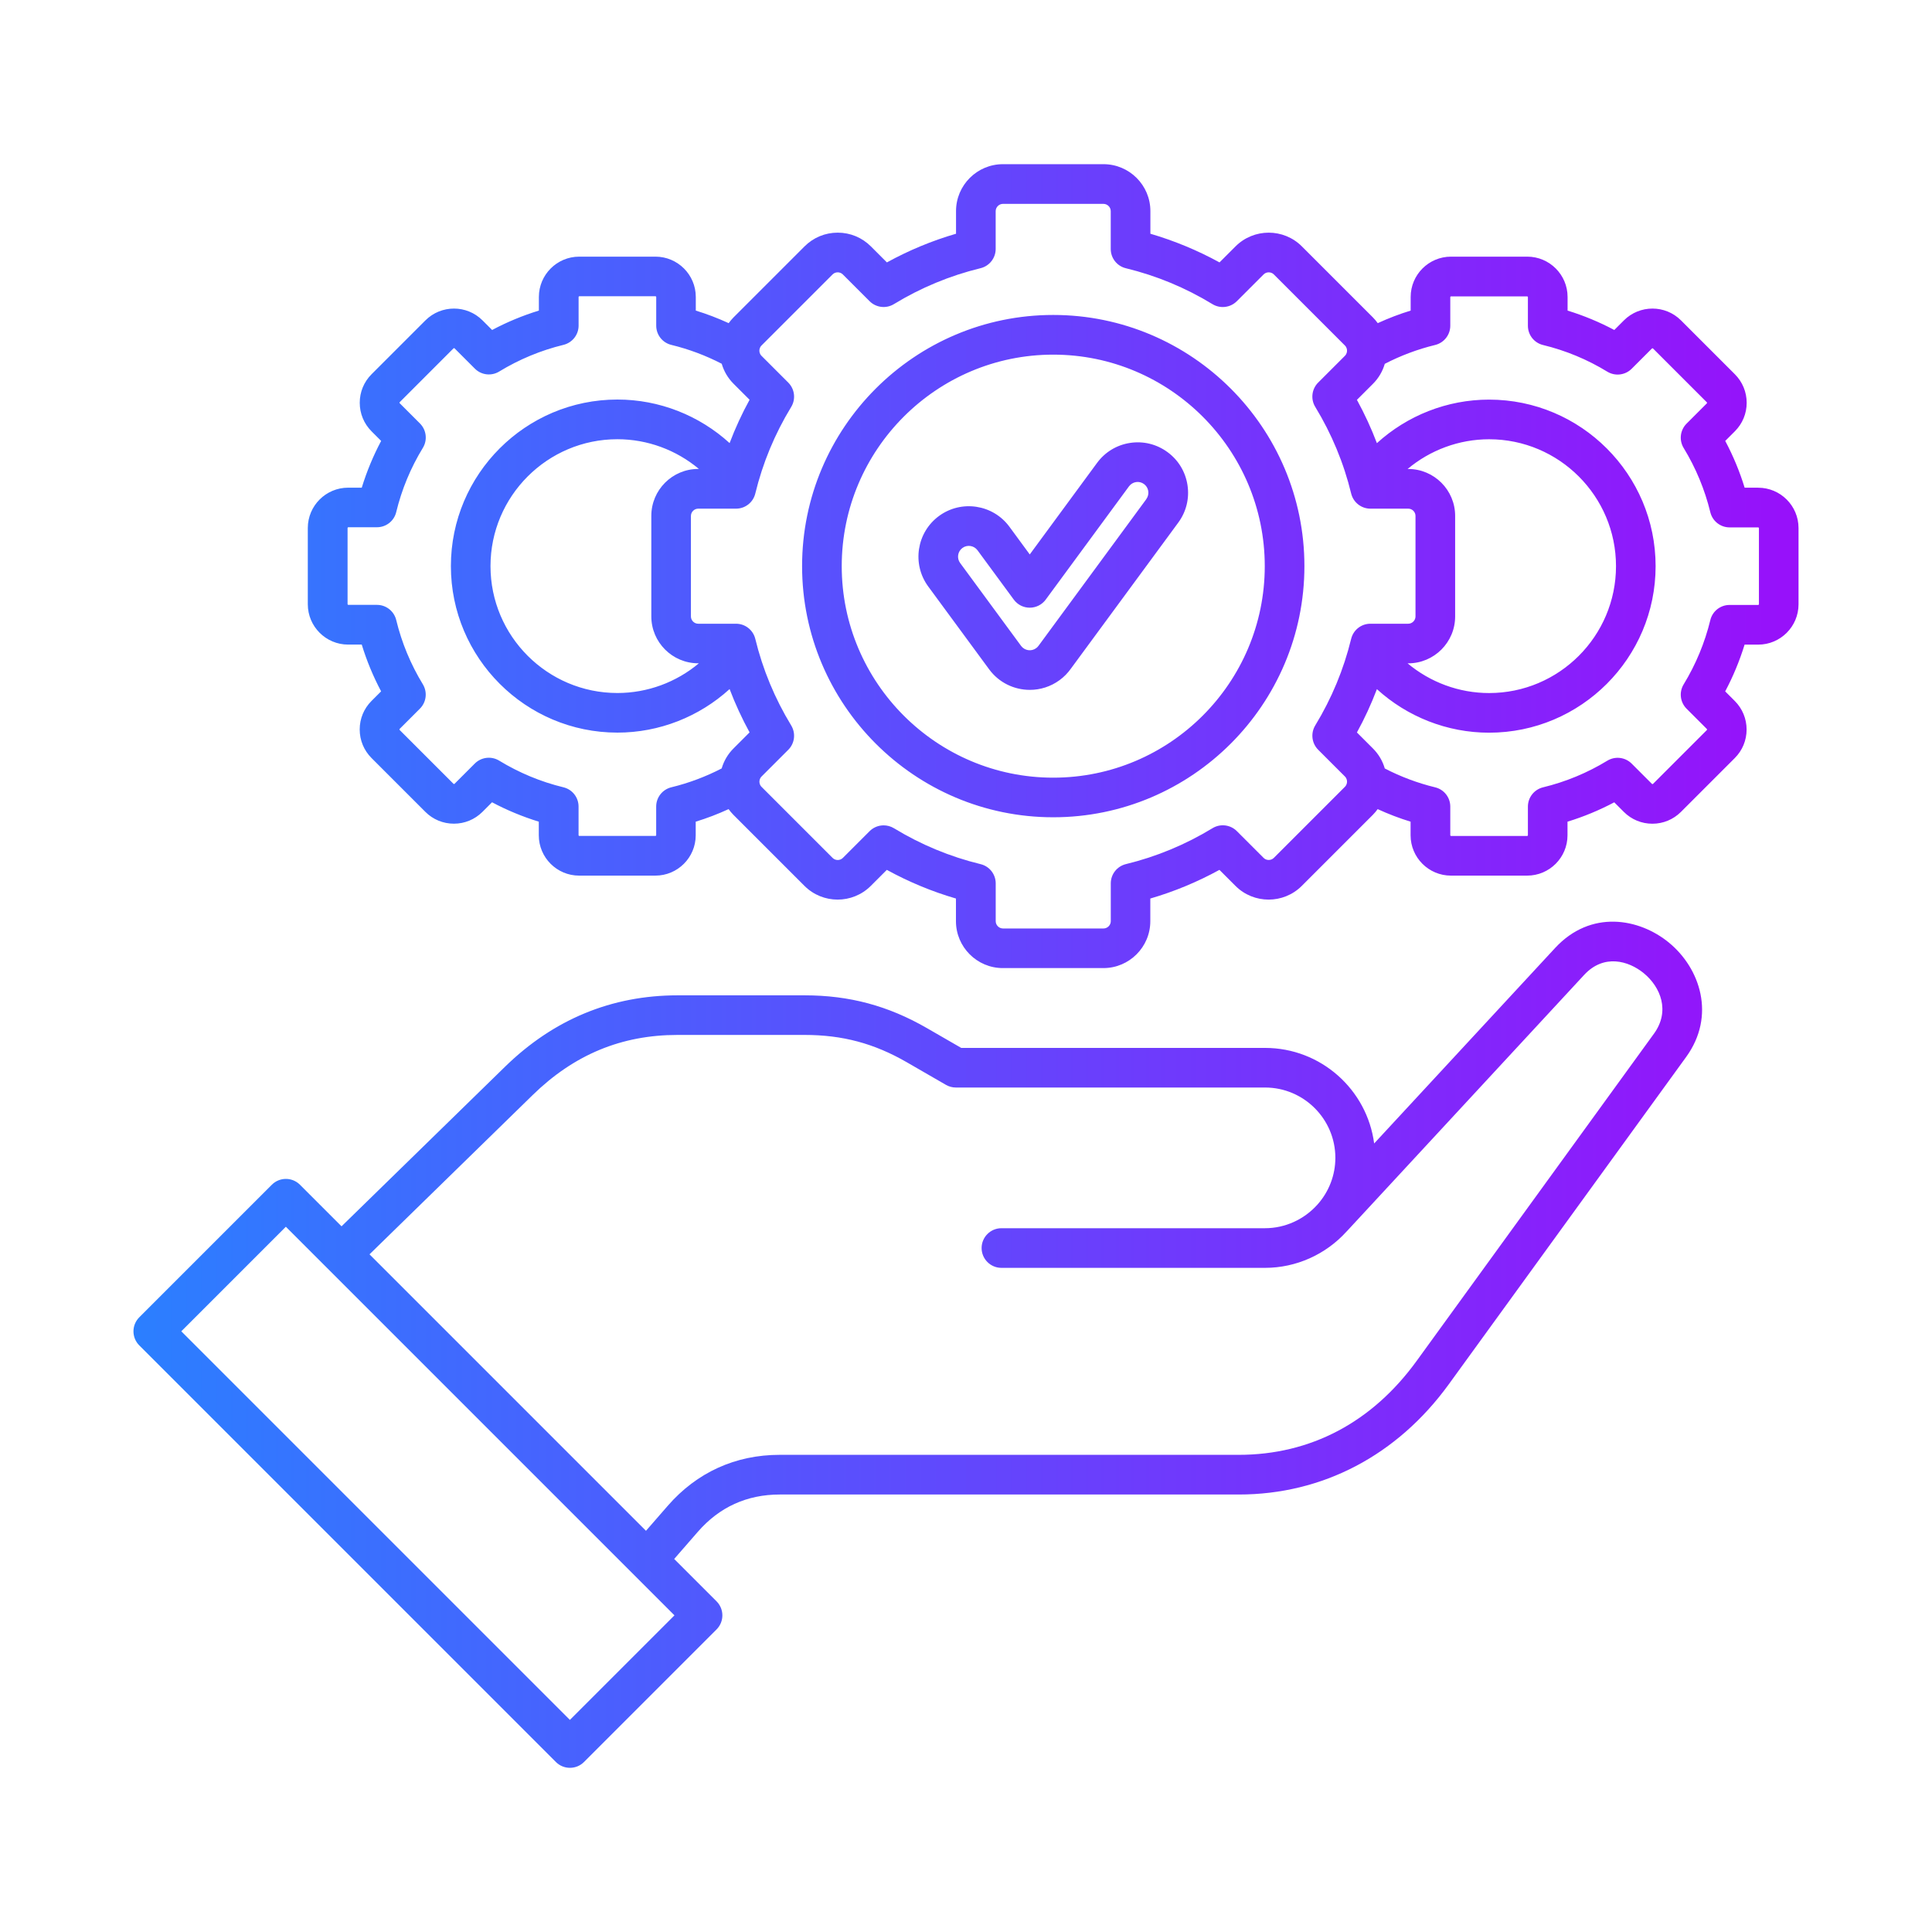
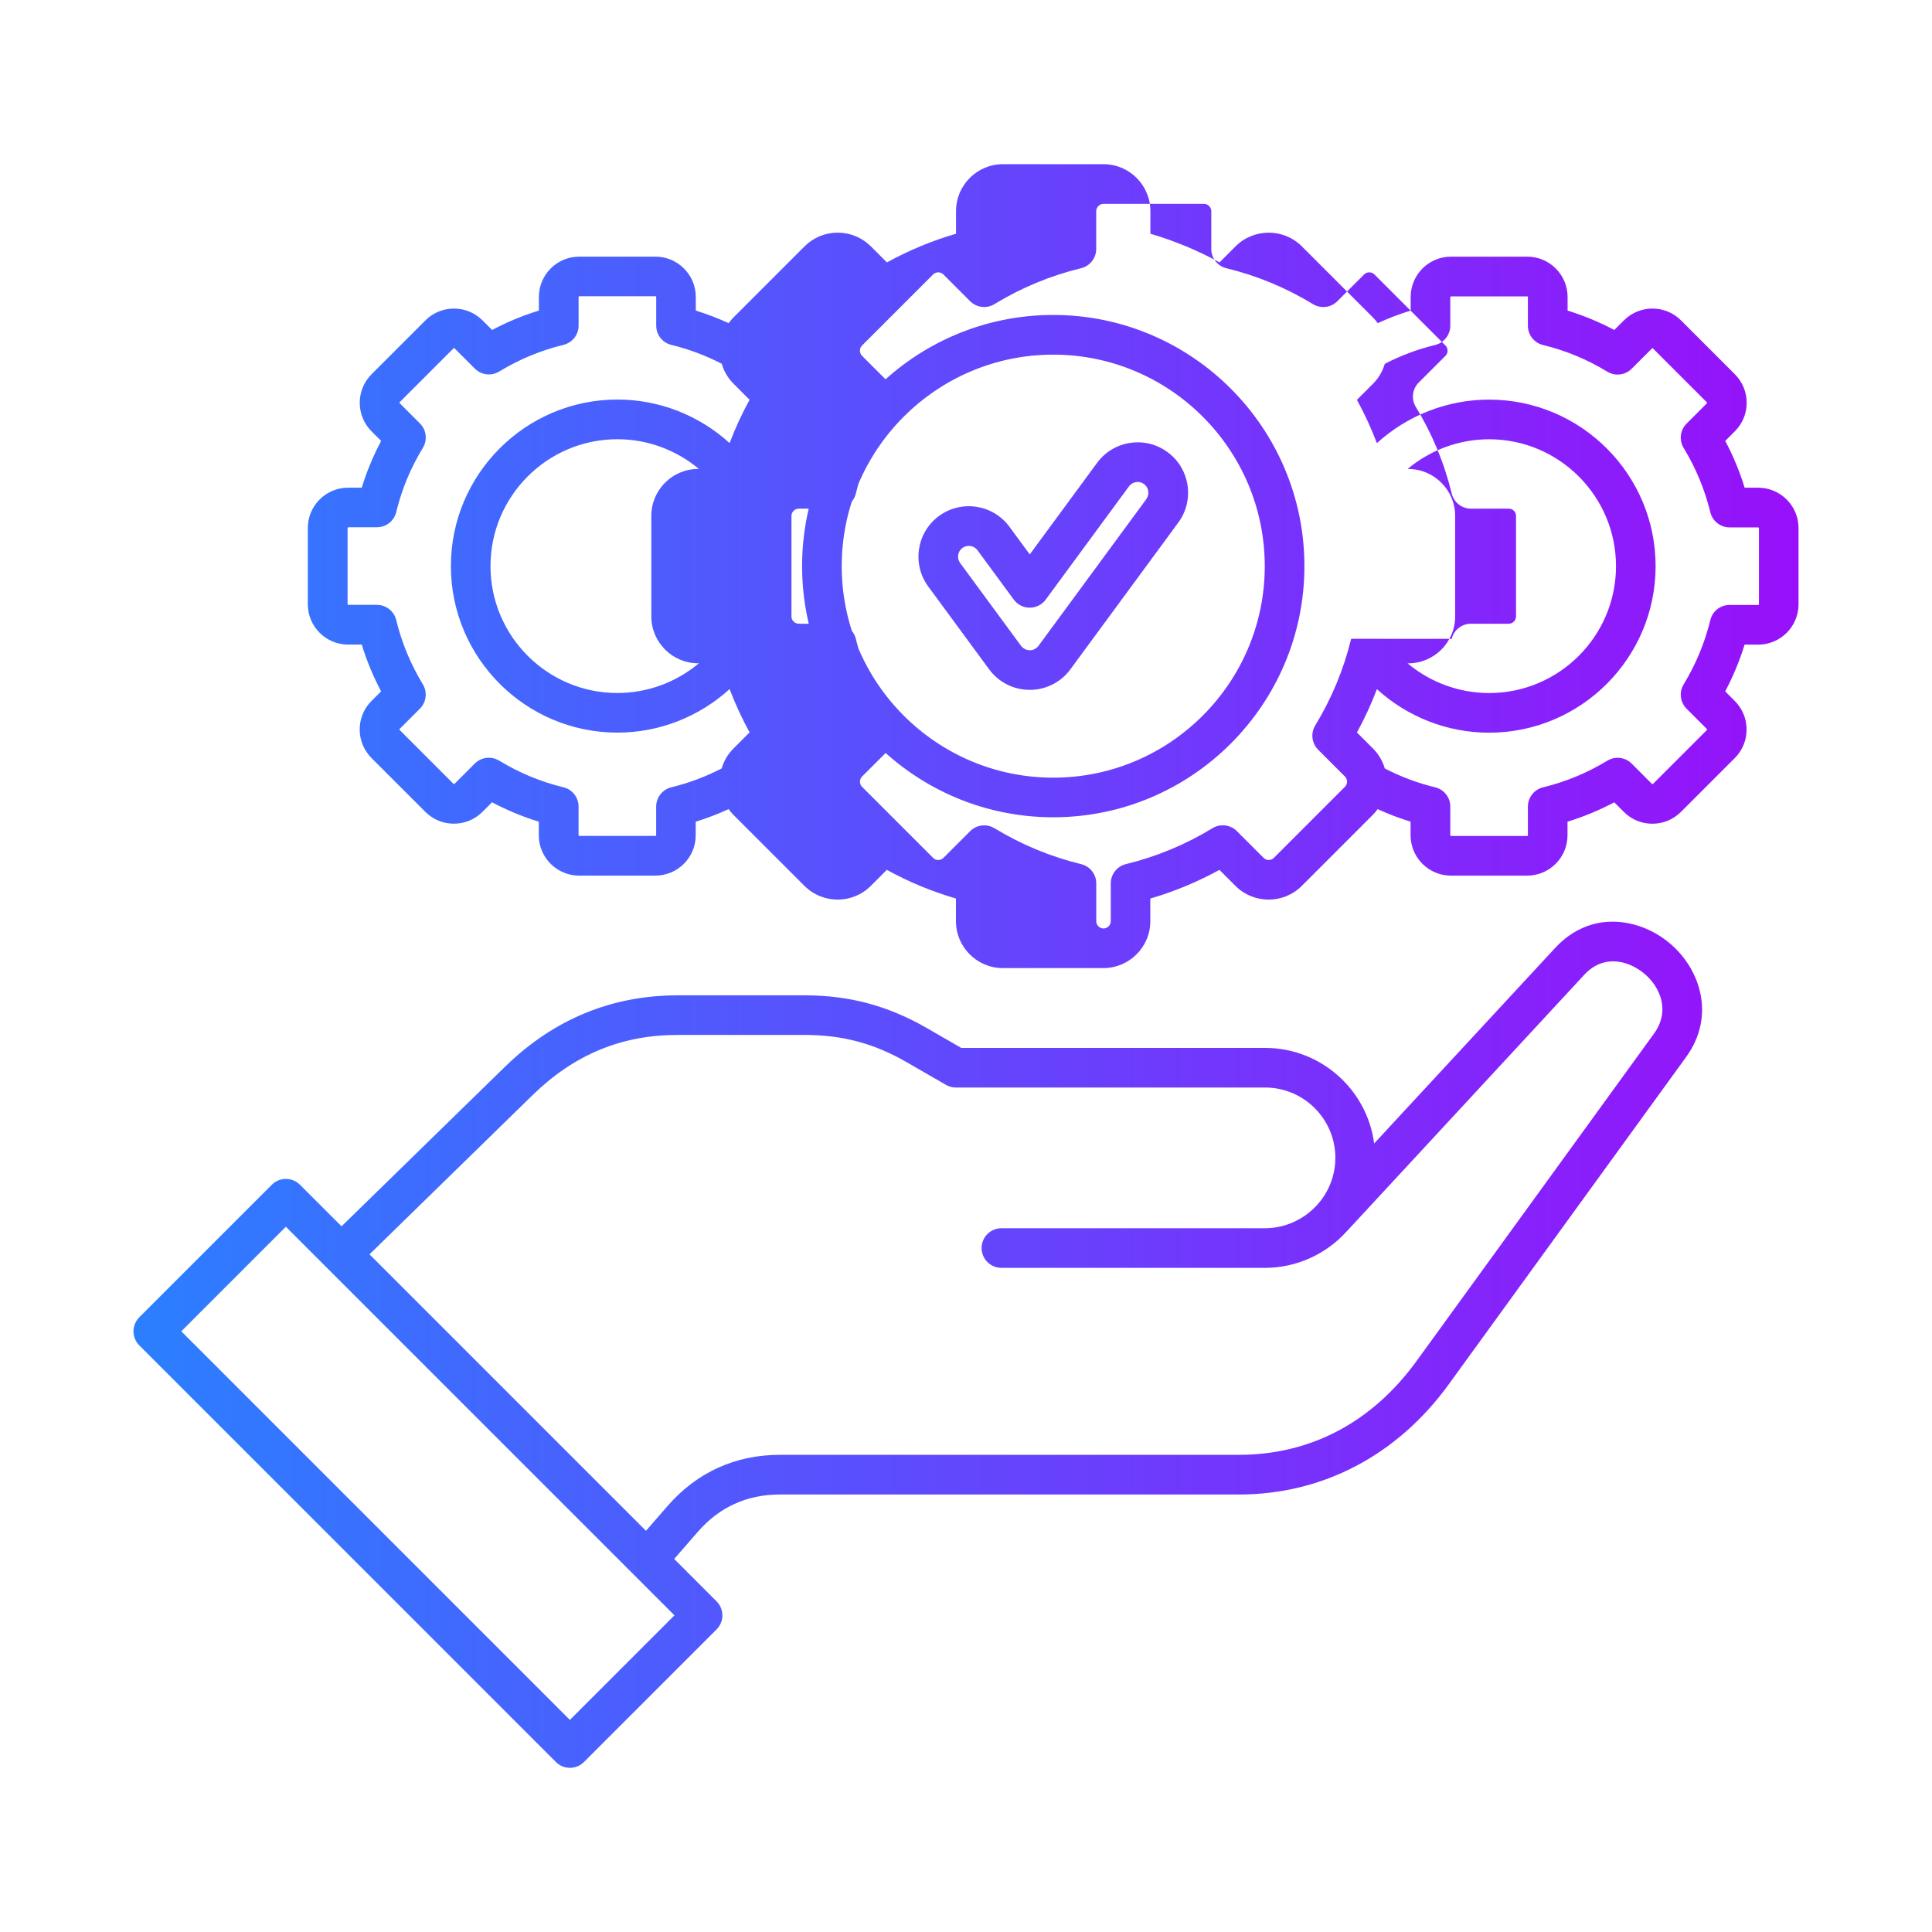
<svg xmlns="http://www.w3.org/2000/svg" id="Layer_1" viewBox="0 0 500 500">
  <defs>
    <style>
      .cls-1 {
        fill: url(#linear-gradient);
      }
    </style>
    <linearGradient id="linear-gradient" x1="34.53" y1="250" x2="465.47" y2="250" gradientUnits="userSpaceOnUse">
      <stop offset="0" stop-color="#2b7fff" />
      <stop offset="1" stop-color="#9810fa" />
    </linearGradient>
  </defs>
-   <path class="cls-1" d="M431.91,243.94c-7.71-6.32-20.22-8.58-29.46,1.41l-46.82,50.58c-1.83-13.94-13.79-24.73-28.22-24.73h-78.64l-8.89-5.13c-10.02-5.78-20.07-8.48-31.63-8.48h-32.87c-17.09,0-32.13,6.22-44.69,18.49l-42.3,41.29-10.77-10.77c-.96-.96-2.27-1.5-3.63-1.5s-2.67.54-3.63,1.5l-34.32,34.32c-.96.96-1.5,2.27-1.5,3.63s.54,2.67,1.5,3.63l107.83,107.83c1,1,2.31,1.5,3.63,1.5s2.63-.5,3.63-1.5l34.32-34.32c.96-.96,1.5-2.27,1.5-3.63s-.54-2.67-1.5-3.63l-10.97-10.97,6.12-7.03c5.57-6.4,12.7-9.65,21.19-9.65h118.81c21.7,0,41.01-10.14,54.36-28.55l61.41-84.68c7.75-10.68,3.63-22.98-4.45-29.6h0ZM174.55,418.05l-27.06,27.06-100.57-100.57,27.06-27.06,100.57,100.57h0ZM428.04,267.52l-61.41,84.68c-11.54,15.91-27.46,24.31-46.06,24.31h-118.81c-11.42,0-21.42,4.55-28.93,13.17l-5.65,6.49-71.55-71.55,42.21-41.21c10.73-10.48,23-15.57,37.52-15.57h32.87c9.82,0,18,2.19,26.5,7.1l10.08,5.82c.78.45,1.66.69,2.57.69h80.01c10.04,0,18.2,8.17,18.2,18.2,0,4.46-1.65,8.76-4.65,12.11,0,0,0,0,0,0-3.47,3.87-8.41,6.1-13.55,6.1h-68.22c-2.83,0-5.13,2.3-5.13,5.13s2.3,5.13,5.13,5.13h68.22c8.03,0,15.72-3.44,21.13-9.44,0,0,.01,0,.02-.01l61.43-66.36c5.09-5.5,11.49-3.68,15.43-.45,4.37,3.58,6.88,9.81,2.65,15.65h0ZM455.03,126.21h-3.52c-1.28-4.18-2.96-8.23-5.02-12.1l2.49-2.49c1.97-1.97,3.06-4.59,3.06-7.38s-1.09-5.41-3.05-7.38l-13.95-13.95c-4.07-4.07-10.69-4.07-14.77,0l-2.49,2.49c-3.87-2.06-7.91-3.73-12.09-5.02v-3.52c0-5.76-4.68-10.44-10.44-10.44h-19.73c-5.76,0-10.44,4.68-10.44,10.44v3.52c-2.91.89-5.75,1.98-8.52,3.25-.37-.51-.78-1.01-1.24-1.47l-18.4-18.4c-4.73-4.73-12.43-4.73-17.16,0l-4.15,4.15c-5.69-3.12-11.68-5.6-17.89-7.42v-5.86c0-6.69-5.44-12.14-12.14-12.14h-26.02c-6.69,0-12.14,5.44-12.14,12.14v5.86c-6.22,1.81-12.21,4.3-17.89,7.42l-4.15-4.15c-2.29-2.29-5.34-3.55-8.58-3.55s-6.29,1.26-8.58,3.55l-18.4,18.4c-.46.46-.86.96-1.24,1.47-2.77-1.27-5.61-2.36-8.51-3.25v-3.52c0-5.76-4.68-10.44-10.44-10.44h-19.73c-5.76,0-10.44,4.68-10.44,10.44v3.52c-4.18,1.28-8.23,2.96-12.1,5.02l-2.49-2.49c-4.07-4.07-10.69-4.07-14.77,0l-13.95,13.95c-1.97,1.97-3.05,4.59-3.05,7.38s1.09,5.41,3.05,7.38l2.49,2.49c-2.06,3.87-3.73,7.92-5.02,12.1h-3.52c-5.76,0-10.44,4.68-10.44,10.44v19.73c0,5.76,4.68,10.44,10.44,10.44h3.52c1.28,4.18,2.96,8.23,5.01,12.1l-2.49,2.49c-1.97,1.97-3.05,4.59-3.05,7.38s1.09,5.41,3.05,7.38l13.95,13.95c1.97,1.97,4.59,3.05,7.38,3.05s5.41-1.09,7.38-3.05l2.49-2.49c3.87,2.06,7.92,3.73,12.1,5.02v3.52c0,5.76,4.68,10.44,10.44,10.44h19.73c5.76,0,10.44-4.68,10.44-10.44v-3.52c2.91-.89,5.75-1.98,8.51-3.25.37.51.78,1.01,1.24,1.47l18.4,18.4c4.73,4.73,12.43,4.73,17.16,0l4.15-4.15c5.69,3.12,11.68,5.61,17.89,7.42v5.86c0,6.69,5.44,12.14,12.14,12.14h26.02c6.69,0,12.14-5.44,12.14-12.14v-5.86c6.21-1.81,12.2-4.3,17.89-7.42l4.15,4.15c4.73,4.73,12.43,4.73,17.16,0l18.4-18.4c.46-.46.86-.95,1.24-1.47,2.77,1.27,5.61,2.36,8.52,3.25v3.52c0,5.76,4.68,10.44,10.44,10.44h19.73c5.76,0,10.44-4.68,10.44-10.44v-3.52c4.18-1.28,8.23-2.96,12.1-5.01l2.49,2.49c1.97,1.97,4.59,3.05,7.38,3.05s5.41-1.09,7.38-3.05l13.95-13.95c1.97-1.97,3.05-4.59,3.05-7.38s-1.09-5.41-3.05-7.38l-2.49-2.49c2.06-3.87,3.73-7.92,5.02-12.1h3.52c5.76,0,10.44-4.68,10.44-10.44v-19.73c0-5.76-4.68-10.44-10.44-10.44h0ZM189.83,193.7c-1.46,1.46-2.5,3.23-3.06,5.17-4.14,2.14-8.51,3.78-13.03,4.88-2.3.56-3.92,2.62-3.92,4.98v7.43c0,.09-.09.18-.18.18h-19.73c-.09,0-.18-.09-.18-.18v-7.43c0-2.37-1.62-4.43-3.92-4.98-5.86-1.42-11.46-3.75-16.63-6.9-2.02-1.23-4.62-.92-6.3.75l-5.26,5.26c-.06.06-.2.06-.25,0l-13.95-13.95c-.06-.06-.06-.19,0-.26l5.26-5.26c1.67-1.67,1.98-4.27.75-6.3-3.15-5.17-5.47-10.77-6.89-16.63-.56-2.3-2.62-3.92-4.98-3.92h-7.43c-.09,0-.18-.09-.18-.18v-19.73c0-.09.09-.18.18-.18h7.43c2.37,0,4.43-1.62,4.98-3.92,1.42-5.86,3.74-11.46,6.9-16.63,1.23-2.02.92-4.62-.75-6.3l-5.26-5.26c-.06-.06-.06-.19,0-.25l13.95-13.95c.06-.06.19-.06.25,0l5.26,5.26c1.67,1.68,4.28,1.99,6.3.75,5.17-3.15,10.76-5.47,16.63-6.9,2.3-.56,3.92-2.62,3.92-4.98v-7.42c0-.09.09-.18.18-.18h19.73c.09,0,.18.09.18.18v7.43c0,2.37,1.62,4.43,3.92,4.98,4.52,1.1,8.89,2.74,13.03,4.88.56,1.93,1.6,3.71,3.06,5.17l4.15,4.15c-1.99,3.62-3.71,7.36-5.17,11.21-7.86-7.16-18.19-11.27-29.03-11.27-23.77,0-43.1,19.33-43.1,43.1s19.33,43.1,43.1,43.1c10.84,0,21.17-4.11,29.03-11.27,1.46,3.84,3.19,7.59,5.17,11.21l-4.15,4.15h0ZM180.7,171.66h.17c-5.85,4.9-13.3,7.69-21.09,7.69-18.11,0-32.84-14.73-32.84-32.84s14.73-32.84,32.84-32.84c7.8,0,15.24,2.79,21.09,7.69h-.17c-6.69,0-12.14,5.44-12.14,12.14v26.02c0,6.69,5.44,12.14,12.14,12.14h0ZM349.68,165.32c-1.92,7.9-5.05,15.44-9.29,22.41-1.23,2.02-.92,4.62.75,6.3l6.93,6.93c.47.47.54,1.03.54,1.33s-.07.85-.54,1.33l-18.4,18.4c-.72.72-1.94.72-2.65,0l-6.93-6.93c-1.67-1.67-4.28-1.99-6.3-.75-6.97,4.24-14.5,7.37-22.4,9.29-2.3.56-3.92,2.62-3.92,4.98v9.8c0,1.02-.86,1.88-1.88,1.88h-26.02c-1.02,0-1.88-.86-1.88-1.88v-9.79c0-2.37-1.62-4.43-3.92-4.98-7.9-1.92-15.44-5.05-22.41-9.29-.83-.5-1.75-.75-2.67-.75-1.33,0-2.64.51-3.63,1.5l-6.93,6.93c-.72.72-1.93.72-2.65,0l-18.4-18.4c-.47-.47-.54-1.03-.54-1.33s.07-.85.54-1.33l6.93-6.93c1.67-1.67,1.98-4.27.75-6.3-4.24-6.97-7.37-14.5-9.29-22.4-.56-2.3-2.62-3.92-4.98-3.92h-9.8c-1.02,0-1.88-.86-1.88-1.88v-26.02c0-1.02.86-1.88,1.88-1.88h9.8c2.37,0,4.43-1.62,4.98-3.92,1.92-7.9,5.04-15.43,9.29-22.4,1.23-2.02.92-4.62-.75-6.3l-6.94-6.94c-.47-.47-.54-1.03-.54-1.33s.07-.85.54-1.33l18.4-18.4c.72-.72,1.93-.72,2.65,0l6.93,6.93c1.67,1.67,4.28,1.99,6.3.75,6.96-4.24,14.5-7.37,22.41-9.29,2.3-.56,3.92-2.62,3.92-4.98v-9.79c0-1.02.86-1.88,1.88-1.88h26.02c1.02,0,1.88.86,1.88,1.88v9.8c0,2.37,1.62,4.43,3.92,4.98,7.9,1.92,15.44,5.04,22.4,9.29,2.02,1.23,4.62.92,6.3-.75l6.94-6.94c.72-.72,1.93-.72,2.65,0l18.4,18.4c.47.47.54,1.03.54,1.33s-.07.85-.54,1.33l-6.93,6.93c-1.67,1.67-1.99,4.28-.75,6.3,4.24,6.97,7.37,14.5,9.29,22.41.56,2.3,2.62,3.92,4.98,3.92h9.79c1.03,0,1.88.84,1.88,1.88v26.02c0,1.02-.86,1.88-1.88,1.88h-9.79c-2.37,0-4.43,1.62-4.98,3.92h0ZM364.46,121.37h-.17c5.85-4.9,13.3-7.69,21.09-7.69,18.11,0,32.84,14.73,32.84,32.84s-14.73,32.84-32.84,32.84c-7.8,0-15.24-2.79-21.1-7.69h.17c6.69,0,12.14-5.44,12.14-12.14v-26.02c0-6.69-5.44-12.14-12.14-12.14h0ZM455.21,156.38c0,.09-.09.18-.18.18h-7.42c-2.37,0-4.43,1.62-4.98,3.92-1.43,5.86-3.75,11.46-6.9,16.63-1.23,2.02-.92,4.62.75,6.3l5.26,5.26c.06.06.06.19,0,.26l-13.95,13.95c-.06.06-.2.06-.26,0l-5.26-5.26c-1.67-1.67-4.27-1.98-6.3-.75-5.17,3.15-10.77,5.47-16.63,6.89-2.3.56-3.92,2.62-3.92,4.98v7.43c0,.09-.09.18-.18.18h-19.73c-.09,0-.18-.09-.18-.18v-7.43c0-2.37-1.62-4.43-3.92-4.98-4.52-1.1-8.9-2.74-13.03-4.88-.56-1.94-1.6-3.71-3.06-5.17l-4.15-4.15c1.99-3.62,3.71-7.36,5.17-11.21,7.86,7.16,18.19,11.27,29.03,11.27,23.77,0,43.1-19.33,43.1-43.1s-19.33-43.1-43.1-43.1c-10.84,0-21.17,4.11-29.03,11.27-1.46-3.85-3.19-7.59-5.17-11.21l4.15-4.15c1.46-1.46,2.5-3.24,3.06-5.17,4.14-2.14,8.51-3.78,13.03-4.88,2.3-.56,3.92-2.62,3.92-4.98v-7.42c0-.09.09-.18.18-.18h19.73c.09,0,.18.09.18.18v7.43c0,2.37,1.62,4.43,3.92,4.98,5.86,1.42,11.46,3.74,16.63,6.9,2.02,1.23,4.62.92,6.3-.75l5.26-5.26c.06-.06.19-.06.26,0l13.95,13.95c.06.06.06.19,0,.25l-5.26,5.26c-1.67,1.67-1.98,4.28-.75,6.3,3.15,5.17,5.47,10.76,6.9,16.63.56,2.3,2.62,3.92,4.98,3.92h7.42c.09,0,.18.09.18.18v19.73h0ZM272.58,81.51c-35.84,0-65,29.16-65,65s29.16,65,65,65,65-29.16,65-65-29.16-65-65-65ZM272.58,201.26c-30.18,0-54.74-24.56-54.74-54.74s24.56-54.74,54.74-54.74,54.74,24.56,54.74,54.74-24.56,54.74-54.74,54.74h0ZM302.14,117c-2.81-2.06-6.25-2.9-9.7-2.37-3.44.53-6.47,2.37-8.53,5.18l-17.41,23.68-5.25-7.15c-4.25-5.8-12.43-7.06-18.23-2.81-5.8,4.25-7.06,12.43-2.81,18.23,0,0,0,0,0,0l15.77,21.45c2.55,3.48,6.52,5.33,10.54,5.33,2.68,0,5.38-.82,7.7-2.52,1.14-.83,2.12-1.84,2.93-2.98l27.8-37.81c2.06-2.81,2.9-6.25,2.37-9.7-.53-3.44-2.37-6.48-5.18-8.53h0ZM296.68,129.16l-27.82,37.85s-.05.06-.07.09c-.17.25-.39.47-.64.65-1.24.91-2.98.64-3.9-.6l-15.77-21.45c-.91-1.24-.64-2.98.6-3.89,1.24-.91,2.98-.64,3.9.6l9.39,12.77c.97,1.32,2.5,2.09,4.13,2.09s3.17-.78,4.13-2.09l21.55-29.31c.44-.6,1.09-.99,1.82-1.11.73-.12,1.47.07,2.07.51.6.44.99,1.09,1.1,1.82s-.07,1.47-.5,2.06h0Z" />
+   <path class="cls-1" d="M431.91,243.94c-7.71-6.32-20.22-8.58-29.46,1.41l-46.82,50.58c-1.83-13.94-13.79-24.73-28.22-24.73h-78.64l-8.89-5.13c-10.02-5.78-20.07-8.48-31.63-8.48h-32.87c-17.09,0-32.13,6.22-44.69,18.49l-42.3,41.29-10.77-10.77c-.96-.96-2.27-1.5-3.63-1.5s-2.67.54-3.63,1.5l-34.32,34.32c-.96.96-1.5,2.27-1.5,3.63s.54,2.67,1.5,3.63l107.83,107.83c1,1,2.31,1.5,3.63,1.5s2.63-.5,3.63-1.5l34.32-34.32c.96-.96,1.5-2.27,1.5-3.63s-.54-2.67-1.5-3.63l-10.97-10.97,6.12-7.03c5.57-6.4,12.7-9.65,21.19-9.65h118.81c21.7,0,41.01-10.14,54.36-28.55l61.41-84.68c7.75-10.68,3.63-22.98-4.45-29.6h0ZM174.55,418.05l-27.06,27.06-100.57-100.57,27.06-27.06,100.57,100.57h0ZM428.04,267.52l-61.41,84.68c-11.54,15.91-27.46,24.31-46.06,24.31h-118.81c-11.42,0-21.42,4.55-28.93,13.17l-5.65,6.49-71.55-71.55,42.21-41.21c10.73-10.48,23-15.57,37.52-15.57h32.87c9.82,0,18,2.19,26.5,7.1l10.08,5.82c.78.45,1.66.69,2.57.69h80.01c10.04,0,18.2,8.17,18.2,18.2,0,4.46-1.65,8.76-4.65,12.11,0,0,0,0,0,0-3.47,3.87-8.41,6.1-13.55,6.1h-68.22c-2.83,0-5.13,2.3-5.13,5.13s2.3,5.13,5.13,5.13h68.22c8.03,0,15.72-3.44,21.13-9.44,0,0,.01,0,.02-.01l61.43-66.36c5.09-5.5,11.49-3.68,15.43-.45,4.37,3.58,6.88,9.81,2.65,15.65h0ZM455.03,126.21h-3.52c-1.28-4.18-2.96-8.23-5.02-12.1l2.49-2.49c1.97-1.97,3.06-4.59,3.06-7.38s-1.09-5.41-3.05-7.38l-13.95-13.95c-4.07-4.07-10.69-4.07-14.77,0l-2.49,2.49c-3.87-2.06-7.91-3.73-12.09-5.02v-3.52c0-5.76-4.68-10.44-10.44-10.44h-19.73c-5.76,0-10.44,4.68-10.44,10.44v3.52c-2.91.89-5.75,1.98-8.52,3.25-.37-.51-.78-1.01-1.24-1.47l-18.4-18.4c-4.73-4.73-12.43-4.73-17.16,0l-4.15,4.15c-5.69-3.12-11.68-5.6-17.89-7.42v-5.86c0-6.69-5.44-12.14-12.14-12.14h-26.02c-6.69,0-12.14,5.44-12.14,12.14v5.86c-6.22,1.81-12.21,4.3-17.89,7.42l-4.15-4.15c-2.29-2.29-5.34-3.55-8.58-3.55s-6.29,1.26-8.58,3.55l-18.4,18.4c-.46.46-.86.96-1.24,1.47-2.77-1.27-5.61-2.36-8.51-3.25v-3.52c0-5.76-4.68-10.44-10.44-10.44h-19.73c-5.76,0-10.44,4.68-10.44,10.44v3.52c-4.18,1.28-8.23,2.96-12.1,5.02l-2.49-2.49c-4.07-4.07-10.69-4.07-14.77,0l-13.95,13.95c-1.97,1.97-3.05,4.59-3.05,7.38s1.09,5.41,3.05,7.38l2.49,2.49c-2.06,3.87-3.73,7.92-5.02,12.1h-3.52c-5.76,0-10.44,4.68-10.44,10.44v19.73c0,5.76,4.68,10.44,10.44,10.44h3.52c1.28,4.18,2.96,8.23,5.01,12.1l-2.49,2.49c-1.97,1.97-3.05,4.59-3.05,7.38s1.09,5.41,3.05,7.38l13.95,13.95c1.97,1.97,4.59,3.05,7.38,3.05s5.41-1.09,7.38-3.05l2.49-2.49c3.87,2.06,7.92,3.73,12.1,5.02v3.52c0,5.76,4.68,10.44,10.44,10.44h19.73c5.76,0,10.44-4.68,10.44-10.44v-3.52c2.91-.89,5.75-1.98,8.51-3.25.37.51.78,1.01,1.24,1.47l18.4,18.4c4.73,4.73,12.43,4.73,17.16,0l4.15-4.15c5.69,3.12,11.68,5.61,17.89,7.42v5.86c0,6.69,5.44,12.14,12.14,12.14h26.02c6.69,0,12.14-5.44,12.14-12.14v-5.86c6.21-1.81,12.2-4.3,17.89-7.42l4.15,4.15c4.73,4.73,12.43,4.73,17.16,0l18.4-18.4c.46-.46.86-.95,1.24-1.47,2.77,1.27,5.61,2.36,8.52,3.25v3.52c0,5.76,4.68,10.44,10.44,10.44h19.73c5.76,0,10.44-4.68,10.44-10.44v-3.52c4.18-1.28,8.23-2.96,12.1-5.01l2.49,2.49c1.97,1.97,4.59,3.05,7.38,3.05s5.41-1.09,7.38-3.05l13.95-13.95c1.97-1.97,3.05-4.59,3.05-7.38s-1.09-5.41-3.05-7.38l-2.49-2.49c2.06-3.87,3.73-7.92,5.02-12.1h3.52c5.76,0,10.44-4.68,10.44-10.44v-19.73c0-5.76-4.68-10.44-10.44-10.44h0ZM189.83,193.7c-1.46,1.46-2.5,3.23-3.06,5.17-4.14,2.14-8.51,3.78-13.03,4.88-2.3.56-3.92,2.62-3.92,4.98v7.43c0,.09-.09.18-.18.18h-19.73c-.09,0-.18-.09-.18-.18v-7.43c0-2.37-1.62-4.43-3.92-4.98-5.86-1.42-11.46-3.75-16.63-6.9-2.02-1.23-4.62-.92-6.3.75l-5.26,5.26c-.06.06-.2.06-.25,0l-13.95-13.95c-.06-.06-.06-.19,0-.26l5.26-5.26c1.67-1.67,1.98-4.27.75-6.3-3.15-5.17-5.47-10.77-6.89-16.63-.56-2.3-2.62-3.92-4.98-3.92h-7.43c-.09,0-.18-.09-.18-.18v-19.73c0-.09.09-.18.18-.18h7.43c2.37,0,4.43-1.62,4.98-3.92,1.42-5.86,3.74-11.46,6.9-16.63,1.23-2.02.92-4.62-.75-6.3l-5.26-5.26c-.06-.06-.06-.19,0-.25l13.95-13.95c.06-.06.19-.06.25,0l5.26,5.26c1.67,1.68,4.28,1.99,6.3.75,5.17-3.15,10.76-5.47,16.63-6.9,2.3-.56,3.92-2.62,3.92-4.98v-7.42c0-.09.09-.18.18-.18h19.73c.09,0,.18.09.18.18v7.43c0,2.37,1.62,4.43,3.92,4.98,4.52,1.1,8.89,2.74,13.03,4.88.56,1.93,1.6,3.71,3.06,5.17l4.15,4.15c-1.99,3.62-3.71,7.36-5.17,11.21-7.86-7.16-18.19-11.27-29.03-11.27-23.77,0-43.1,19.33-43.1,43.1s19.33,43.1,43.1,43.1c10.84,0,21.17-4.11,29.03-11.27,1.46,3.84,3.19,7.59,5.17,11.21l-4.15,4.15h0ZM180.7,171.66h.17c-5.85,4.9-13.3,7.69-21.09,7.69-18.11,0-32.84-14.73-32.84-32.84s14.73-32.84,32.84-32.84c7.8,0,15.24,2.79,21.09,7.69h-.17c-6.69,0-12.14,5.44-12.14,12.14v26.02c0,6.69,5.44,12.14,12.14,12.14h0ZM349.68,165.32c-1.92,7.9-5.05,15.44-9.29,22.41-1.23,2.02-.92,4.62.75,6.3l6.93,6.93c.47.47.54,1.03.54,1.33s-.07.85-.54,1.33l-18.4,18.4c-.72.72-1.94.72-2.65,0l-6.93-6.93c-1.67-1.67-4.28-1.99-6.3-.75-6.97,4.24-14.5,7.37-22.4,9.29-2.3.56-3.92,2.62-3.92,4.98v9.8c0,1.02-.86,1.88-1.88,1.88c-1.02,0-1.88-.86-1.88-1.88v-9.79c0-2.37-1.62-4.43-3.92-4.98-7.9-1.92-15.44-5.05-22.41-9.29-.83-.5-1.75-.75-2.67-.75-1.33,0-2.64.51-3.63,1.5l-6.93,6.93c-.72.72-1.93.72-2.65,0l-18.4-18.4c-.47-.47-.54-1.03-.54-1.33s.07-.85.54-1.33l6.93-6.93c1.67-1.67,1.98-4.27.75-6.3-4.24-6.97-7.37-14.5-9.29-22.4-.56-2.3-2.62-3.92-4.98-3.92h-9.8c-1.02,0-1.88-.86-1.88-1.88v-26.02c0-1.02.86-1.88,1.88-1.88h9.8c2.37,0,4.43-1.62,4.98-3.92,1.92-7.9,5.04-15.43,9.29-22.4,1.23-2.02.92-4.62-.75-6.3l-6.94-6.94c-.47-.47-.54-1.03-.54-1.33s.07-.85.54-1.33l18.4-18.4c.72-.72,1.93-.72,2.65,0l6.93,6.93c1.67,1.67,4.28,1.99,6.3.75,6.96-4.24,14.5-7.37,22.41-9.29,2.3-.56,3.92-2.62,3.92-4.98v-9.79c0-1.02.86-1.88,1.88-1.88h26.02c1.02,0,1.88.86,1.88,1.88v9.8c0,2.37,1.62,4.43,3.92,4.98,7.9,1.92,15.44,5.04,22.4,9.29,2.02,1.23,4.62.92,6.3-.75l6.94-6.94c.72-.72,1.93-.72,2.65,0l18.4,18.4c.47.47.54,1.03.54,1.33s-.07.85-.54,1.33l-6.93,6.93c-1.67,1.67-1.99,4.28-.75,6.3,4.24,6.97,7.37,14.5,9.29,22.41.56,2.3,2.62,3.92,4.98,3.92h9.79c1.03,0,1.88.84,1.88,1.88v26.02c0,1.02-.86,1.88-1.88,1.88h-9.79c-2.37,0-4.43,1.62-4.98,3.92h0ZM364.46,121.37h-.17c5.85-4.9,13.3-7.69,21.09-7.69,18.11,0,32.84,14.73,32.84,32.84s-14.73,32.84-32.84,32.84c-7.8,0-15.24-2.79-21.1-7.69h.17c6.69,0,12.14-5.44,12.14-12.14v-26.02c0-6.69-5.44-12.14-12.14-12.14h0ZM455.21,156.38c0,.09-.09.18-.18.18h-7.42c-2.37,0-4.43,1.62-4.98,3.92-1.43,5.86-3.75,11.46-6.9,16.63-1.23,2.02-.92,4.62.75,6.3l5.26,5.26c.06.06.06.19,0,.26l-13.95,13.95c-.06.06-.2.06-.26,0l-5.26-5.26c-1.67-1.67-4.27-1.98-6.3-.75-5.17,3.15-10.77,5.47-16.63,6.89-2.3.56-3.92,2.62-3.92,4.98v7.43c0,.09-.09.18-.18.18h-19.73c-.09,0-.18-.09-.18-.18v-7.43c0-2.37-1.62-4.43-3.92-4.98-4.52-1.1-8.9-2.74-13.03-4.88-.56-1.94-1.6-3.71-3.06-5.17l-4.15-4.15c1.99-3.62,3.71-7.36,5.17-11.21,7.86,7.16,18.19,11.27,29.03,11.27,23.77,0,43.1-19.33,43.1-43.1s-19.33-43.1-43.1-43.1c-10.84,0-21.17,4.11-29.03,11.27-1.46-3.85-3.19-7.59-5.17-11.21l4.15-4.15c1.46-1.46,2.5-3.24,3.06-5.17,4.14-2.14,8.51-3.78,13.03-4.88,2.3-.56,3.92-2.62,3.92-4.98v-7.42c0-.09.09-.18.18-.18h19.73c.09,0,.18.09.18.18v7.43c0,2.37,1.62,4.43,3.92,4.98,5.86,1.42,11.46,3.74,16.63,6.9,2.02,1.23,4.62.92,6.3-.75l5.26-5.26c.06-.06.19-.06.26,0l13.95,13.95c.06.06.06.19,0,.25l-5.26,5.26c-1.67,1.67-1.98,4.28-.75,6.3,3.15,5.17,5.47,10.76,6.9,16.63.56,2.3,2.62,3.92,4.98,3.92h7.42c.09,0,.18.09.18.18v19.73h0ZM272.58,81.51c-35.84,0-65,29.16-65,65s29.16,65,65,65,65-29.16,65-65-29.16-65-65-65ZM272.58,201.26c-30.18,0-54.74-24.56-54.74-54.74s24.56-54.74,54.74-54.74,54.74,24.56,54.74,54.74-24.56,54.74-54.74,54.74h0ZM302.14,117c-2.81-2.06-6.25-2.9-9.7-2.37-3.44.53-6.47,2.37-8.53,5.18l-17.41,23.68-5.25-7.15c-4.25-5.8-12.43-7.06-18.23-2.81-5.8,4.25-7.06,12.43-2.81,18.23,0,0,0,0,0,0l15.77,21.45c2.55,3.48,6.52,5.33,10.54,5.33,2.68,0,5.38-.82,7.7-2.52,1.14-.83,2.12-1.84,2.93-2.98l27.8-37.81c2.06-2.81,2.9-6.25,2.37-9.7-.53-3.44-2.37-6.48-5.18-8.53h0ZM296.68,129.16l-27.82,37.85s-.05.06-.07.09c-.17.25-.39.47-.64.65-1.24.91-2.98.64-3.9-.6l-15.77-21.45c-.91-1.24-.64-2.98.6-3.89,1.24-.91,2.98-.64,3.9.6l9.39,12.77c.97,1.32,2.5,2.09,4.13,2.09s3.17-.78,4.13-2.09l21.55-29.31c.44-.6,1.09-.99,1.82-1.11.73-.12,1.47.07,2.07.51.6.44.99,1.09,1.1,1.82s-.07,1.47-.5,2.06h0Z" />
</svg>